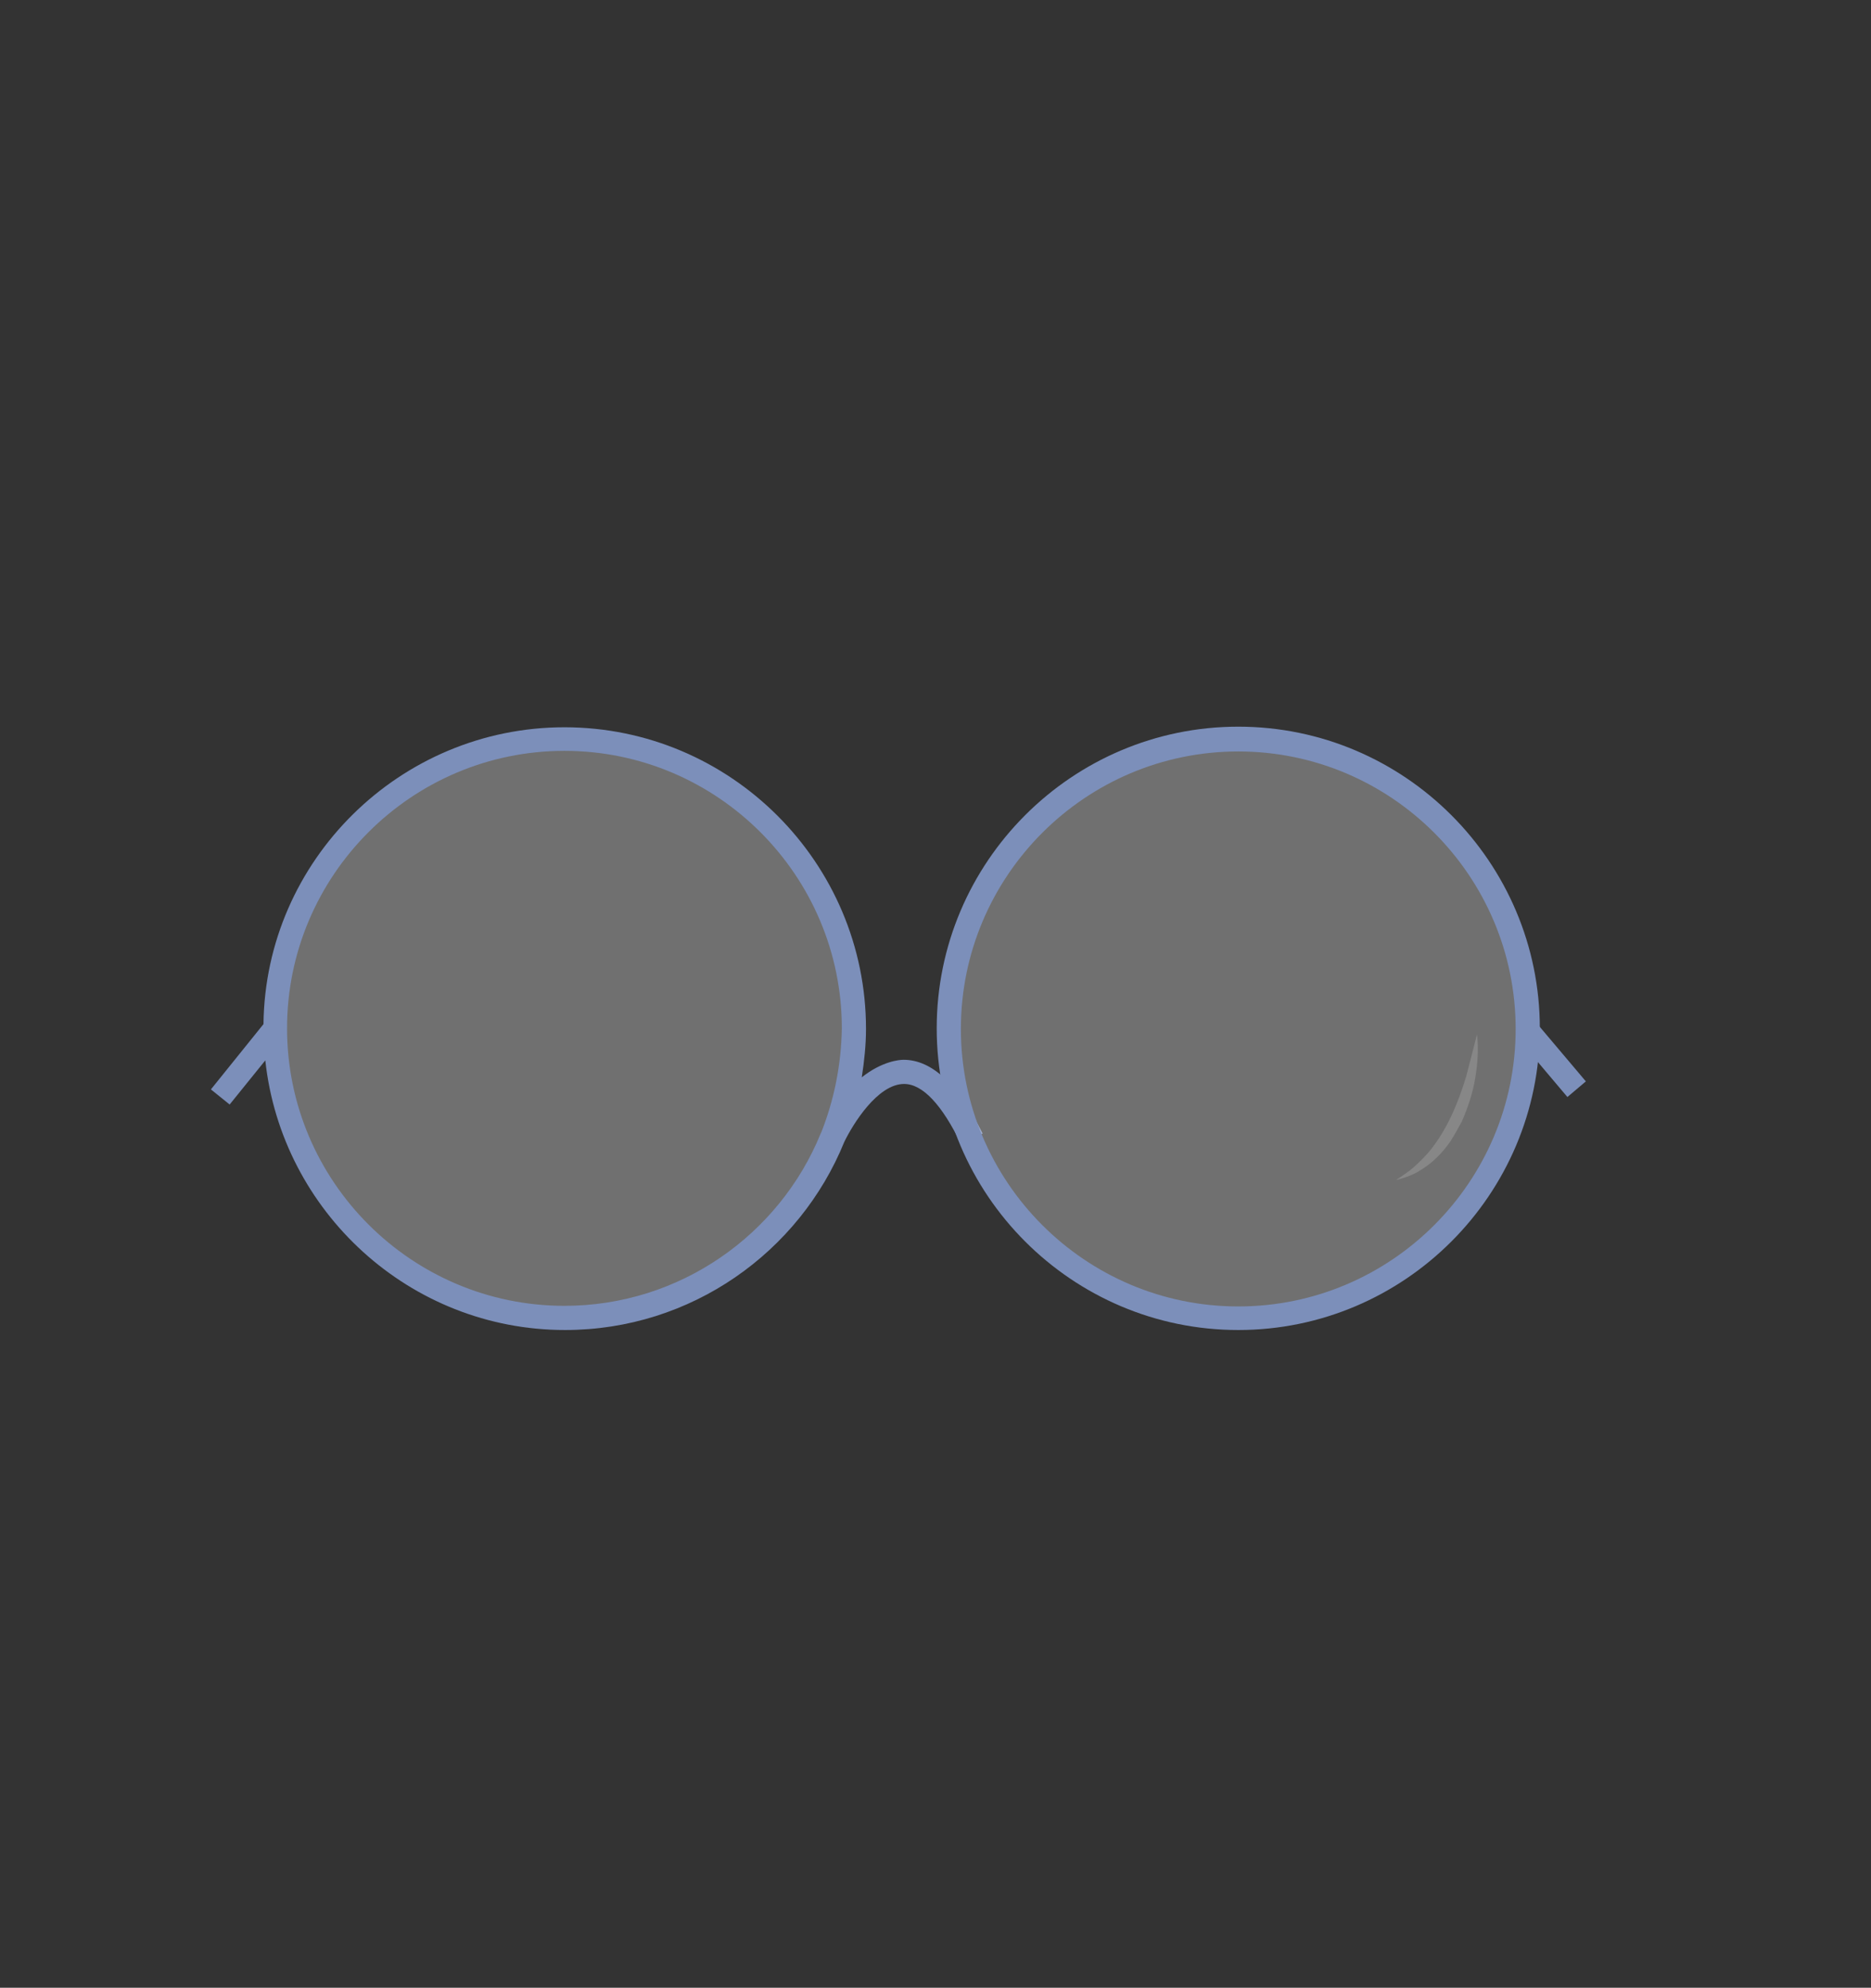
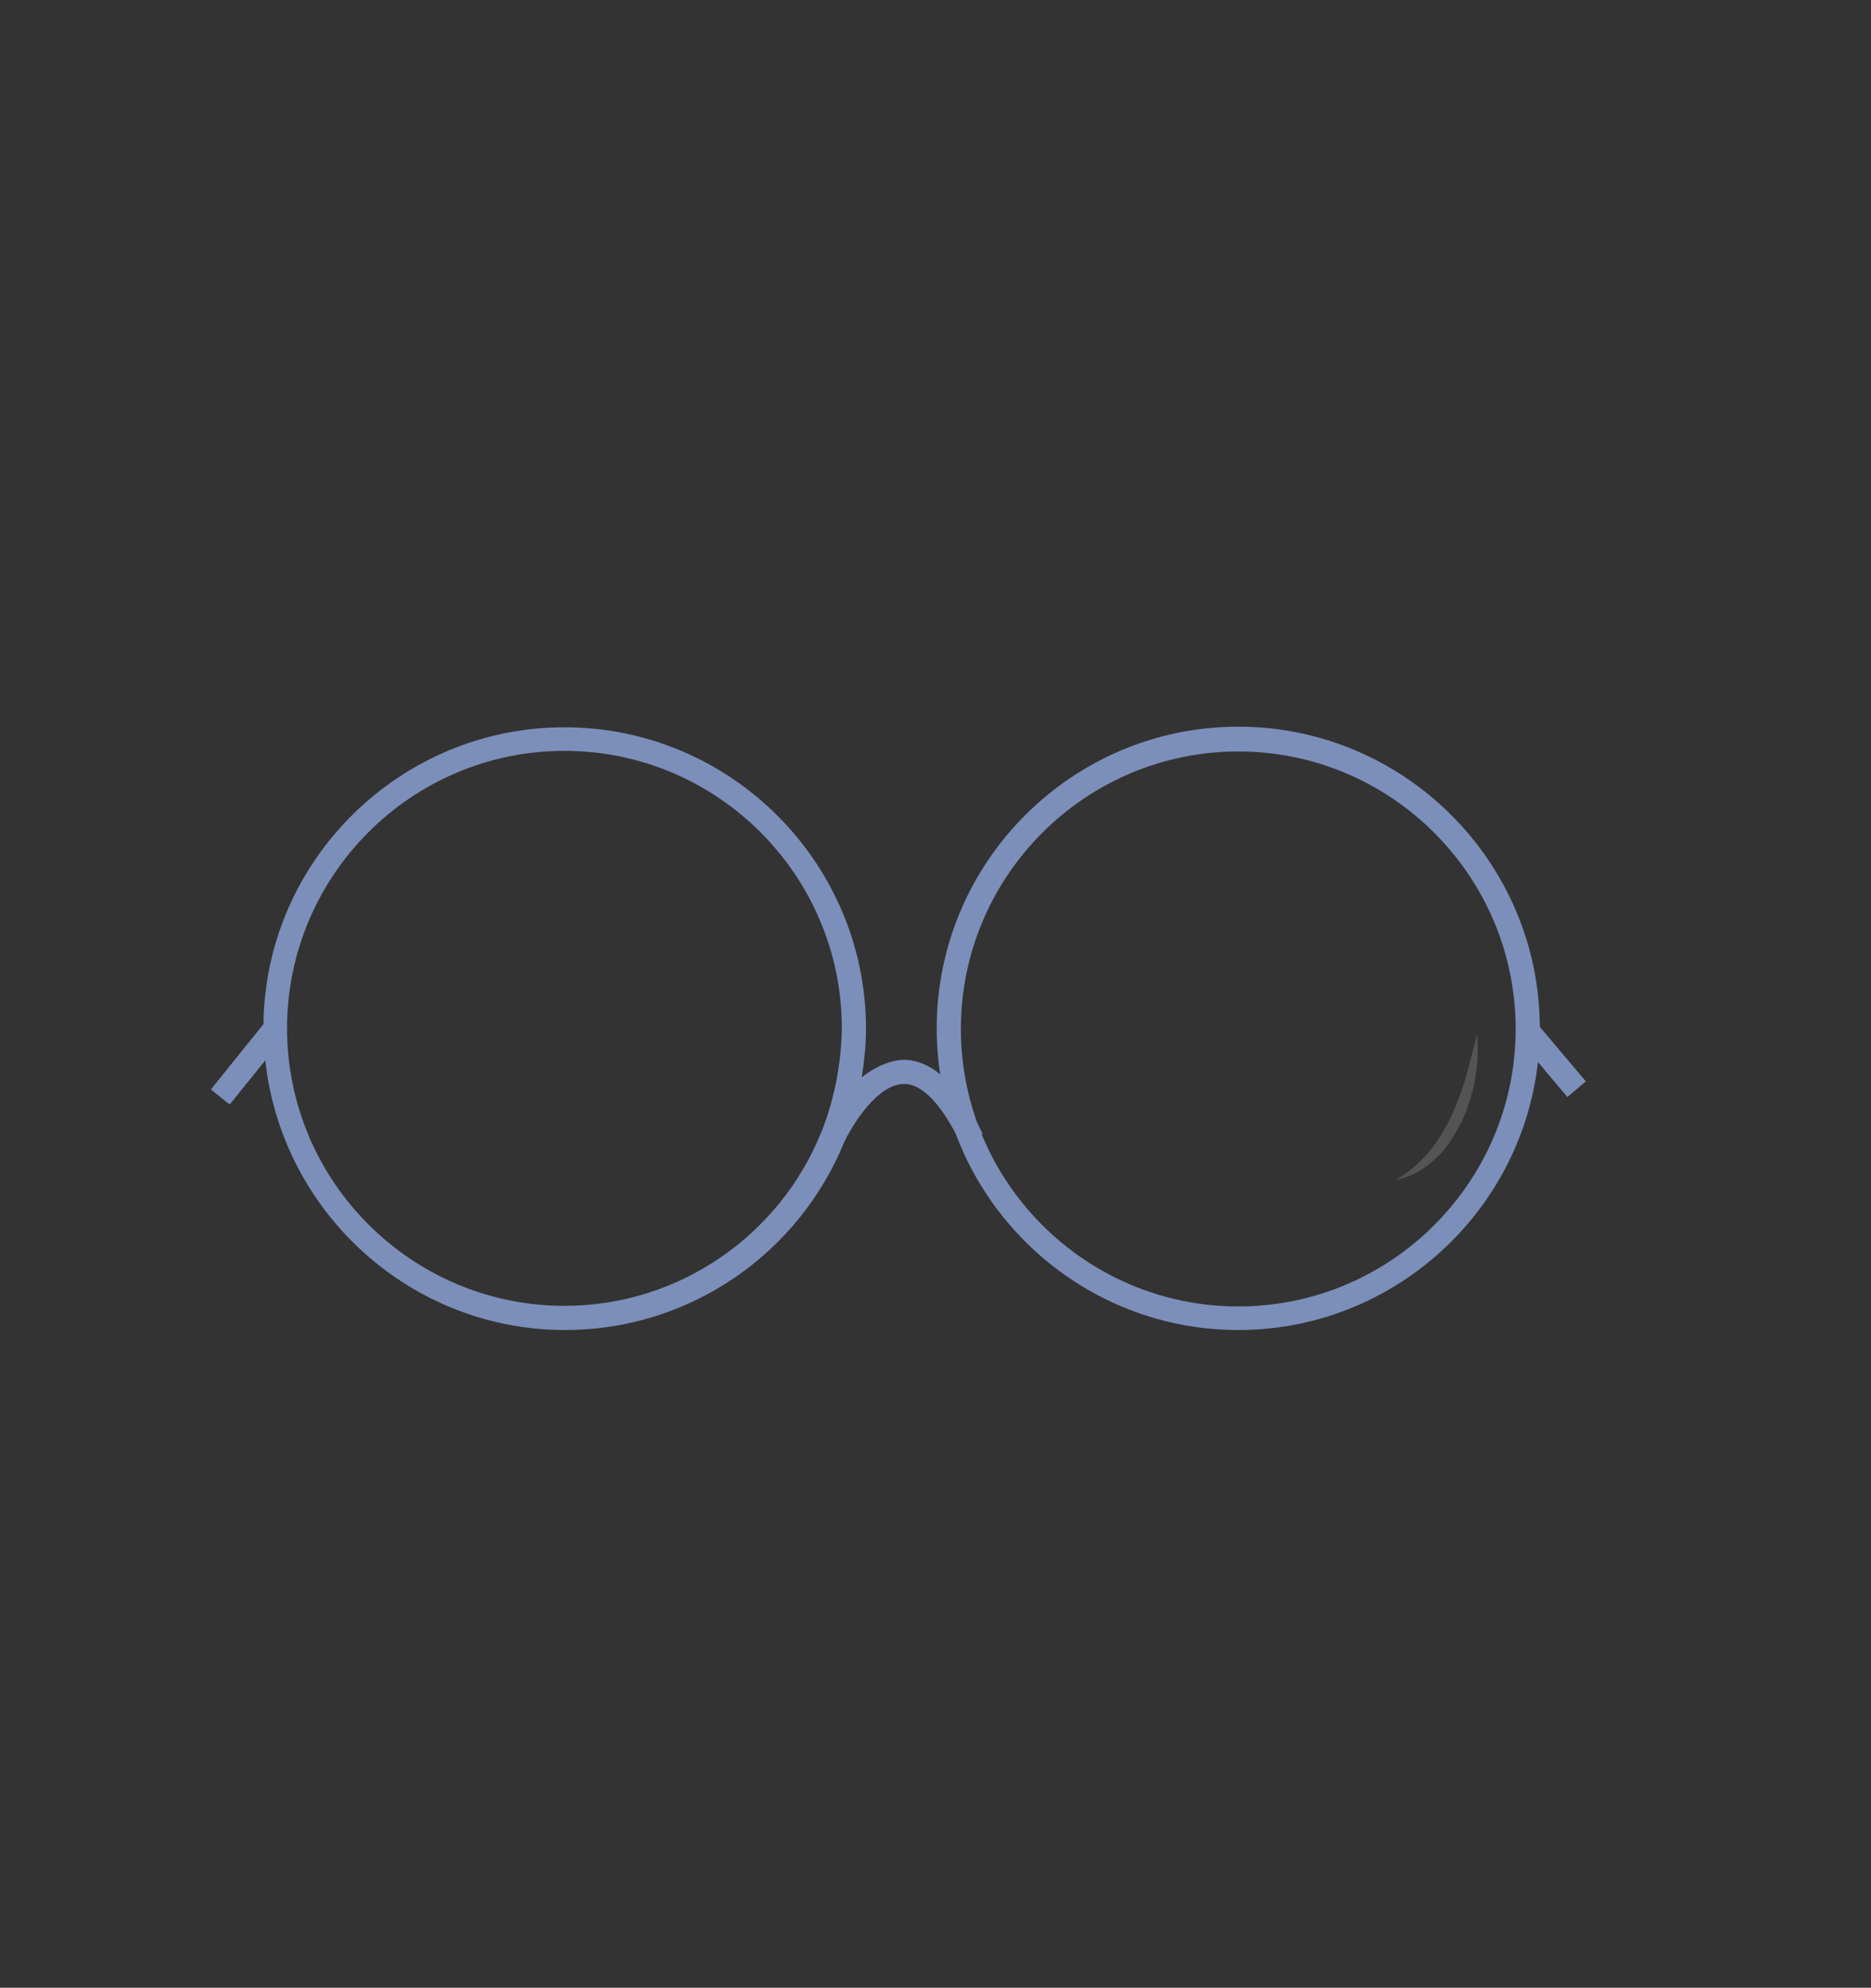
<svg xmlns="http://www.w3.org/2000/svg" width="851" height="904" viewBox="0 0 851 904" fill="none">
  <rect x="0" y="0" width="851" height="904" fill="#333333" stroke="none" />
  <g clip-path="url(#clip0)">
    <path d="M698.069 464.29L689.671 471.388L712.91 498.898L721.308 491.8L698.069 464.29Z" fill="#7C8FBA" />
-     <path d="M256.73 599.642C329.445 599.642 388.393 540.68 388.393 467.947C388.393 395.213 329.445 336.251 256.73 336.251C184.014 336.251 125.066 395.213 125.066 467.947C125.066 540.68 184.014 599.642 256.73 599.642Z" fill="white" fill-opacity="0.3" />
    <path d="M410.933 481.968C410.933 481.968 410.658 481.968 410.933 481.968C409.283 481.968 401.312 482.517 391.967 489.941C393.066 482.792 393.891 475.369 393.891 467.946C393.891 392.337 332.32 330.751 256.73 330.751C181.965 330.751 120.669 391.238 119.844 465.746L95.931 495.44L104.452 502.313L120.669 482.242C128.091 550.977 186.363 604.865 257.005 604.865C314.453 604.865 363.655 569.398 383.995 519.359C387.843 511.386 399.113 492.965 411.207 492.965C419.728 492.965 428.524 502.588 437.045 520.184L446.941 515.51C435.946 493.515 424.126 481.968 410.933 481.968ZM373.55 514.96C373.55 515.235 373.275 515.235 373.275 515.51C354.584 561.425 309.23 593.868 256.73 593.868C187.188 593.868 130.564 537.23 130.564 467.671C130.564 398.111 187.188 341.474 256.73 341.474C326.272 341.474 382.896 398.111 382.896 467.671C382.621 484.442 379.322 500.388 373.55 514.96Z" fill="#7C8FBA" />
-     <path d="M562.662 599.642C635.378 599.642 694.325 540.68 694.325 467.947C694.325 395.213 635.378 336.251 562.662 336.251C489.947 336.251 430.999 395.213 430.999 467.947C430.999 540.68 489.947 599.642 562.662 599.642Z" fill="white" fill-opacity="0.3" />
    <path d="M563.21 604.866C487.621 604.866 426.05 543.28 426.05 467.671C426.05 392.063 487.621 330.477 563.21 330.477C638.8 330.477 700.371 392.063 700.371 467.671C700.371 543.28 638.8 604.866 563.21 604.866ZM563.21 341.749C493.668 341.749 437.045 398.387 437.045 467.946C437.045 537.506 493.668 594.144 563.21 594.144C632.753 594.144 689.376 537.506 689.376 467.946C689.376 398.387 632.753 341.749 563.21 341.749Z" fill="#7C8FBA" />
    <g opacity="0.4">
      <path opacity="0.4" d="M671.784 470.421C672.608 477.019 672.059 483.893 670.959 490.491C669.86 497.09 667.661 503.688 664.912 510.012C663.263 513.036 661.614 516.061 659.69 519.085C657.765 521.834 655.566 524.584 652.818 527.058C650.344 529.533 647.32 531.457 644.572 533.107C641.548 534.756 638.25 535.856 634.951 536.681C637.7 534.756 640.449 533.107 642.922 530.907C645.396 528.708 647.595 526.508 649.794 524.034C653.917 519.085 657.216 513.586 659.964 507.812C662.713 502.039 664.912 495.99 666.836 489.666C668.485 483.343 670.135 477.019 671.784 470.421Z" fill="white" />
    </g>
  </g>
  <defs>
    <clipPath id="clip0">
      <rect width="851" height="904" fill="white" />
    </clipPath>
  </defs>
</svg>